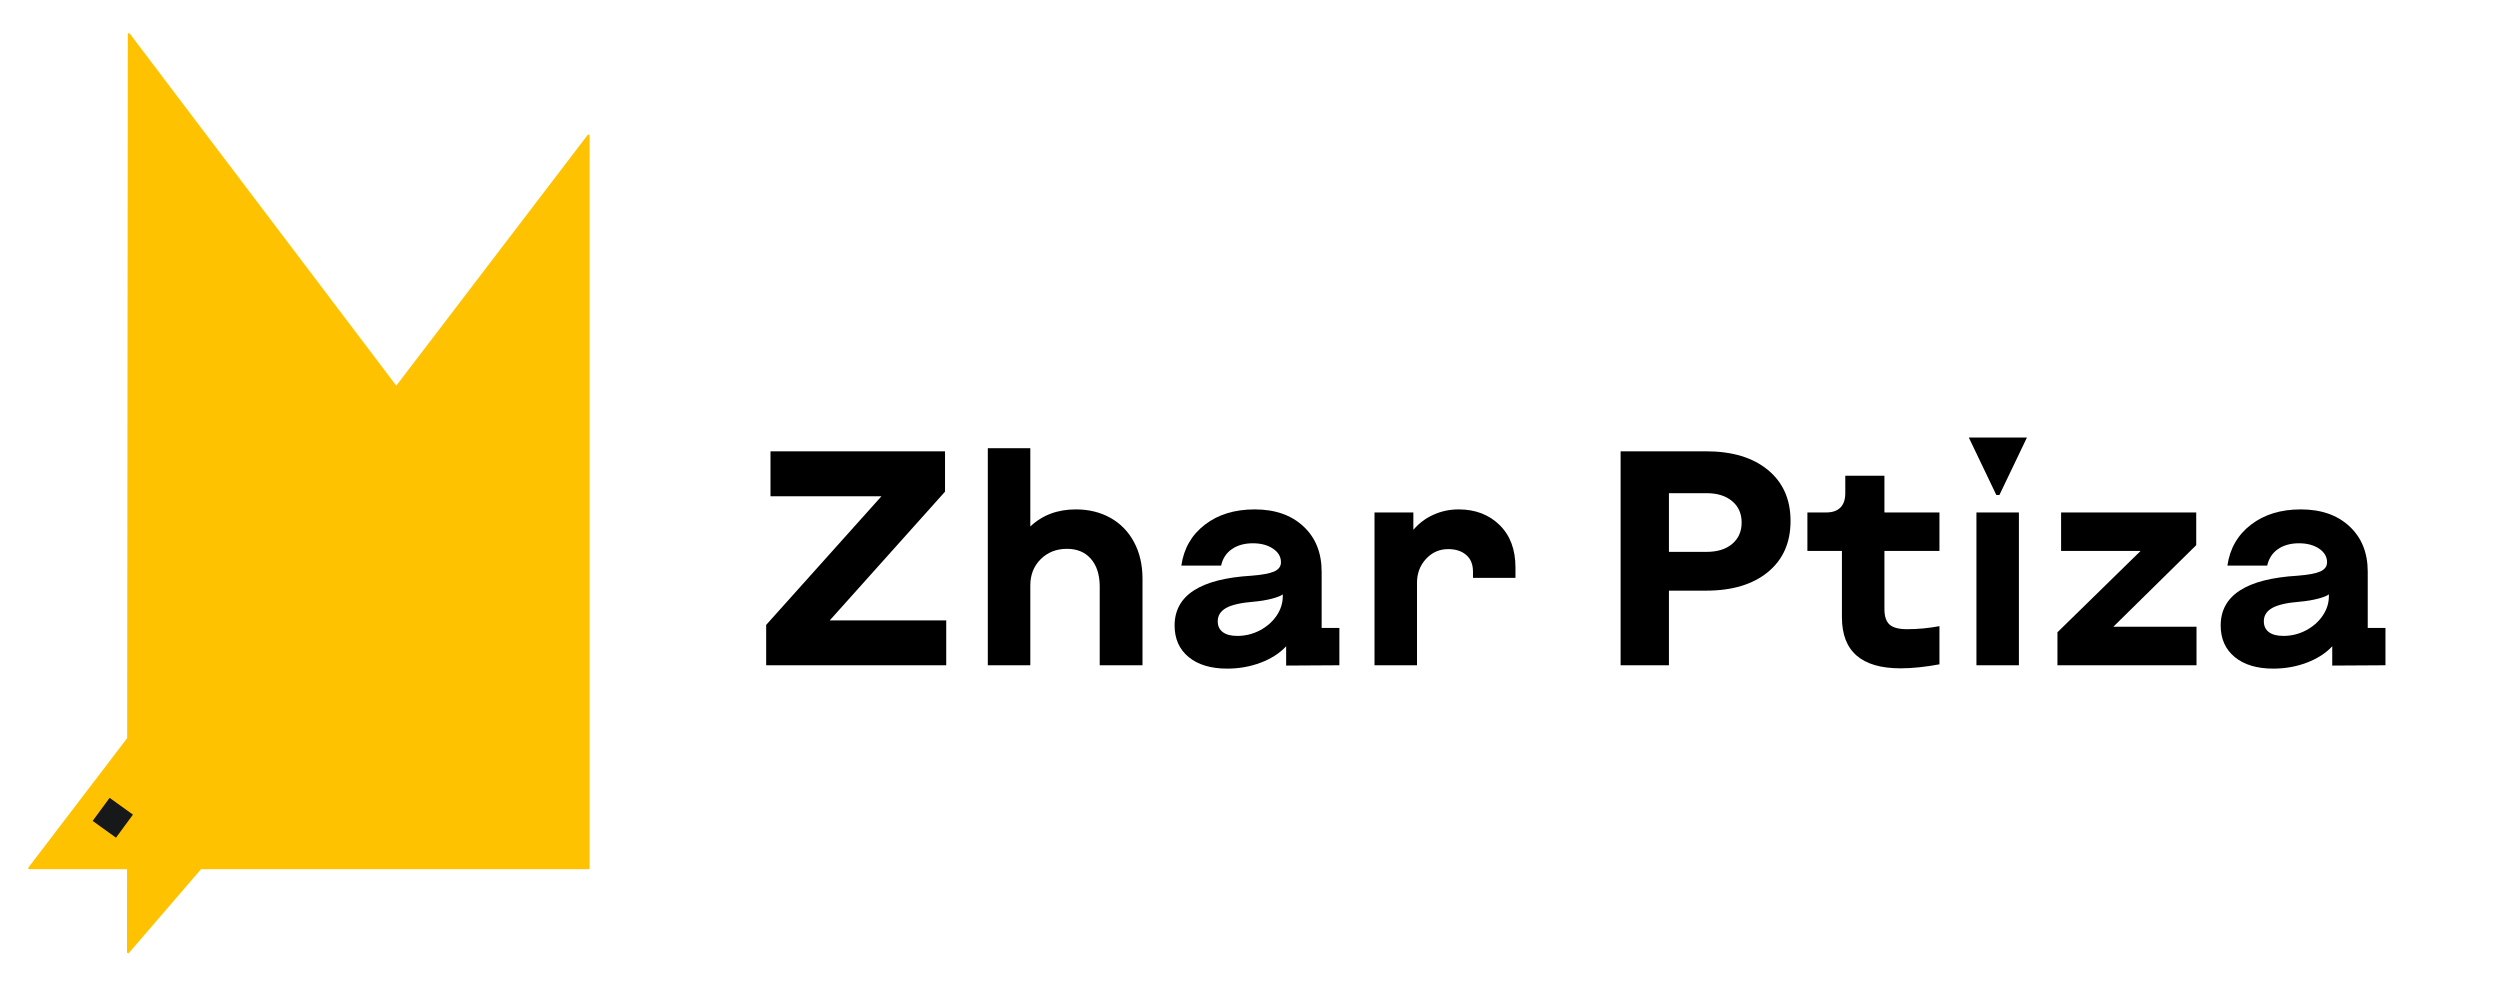
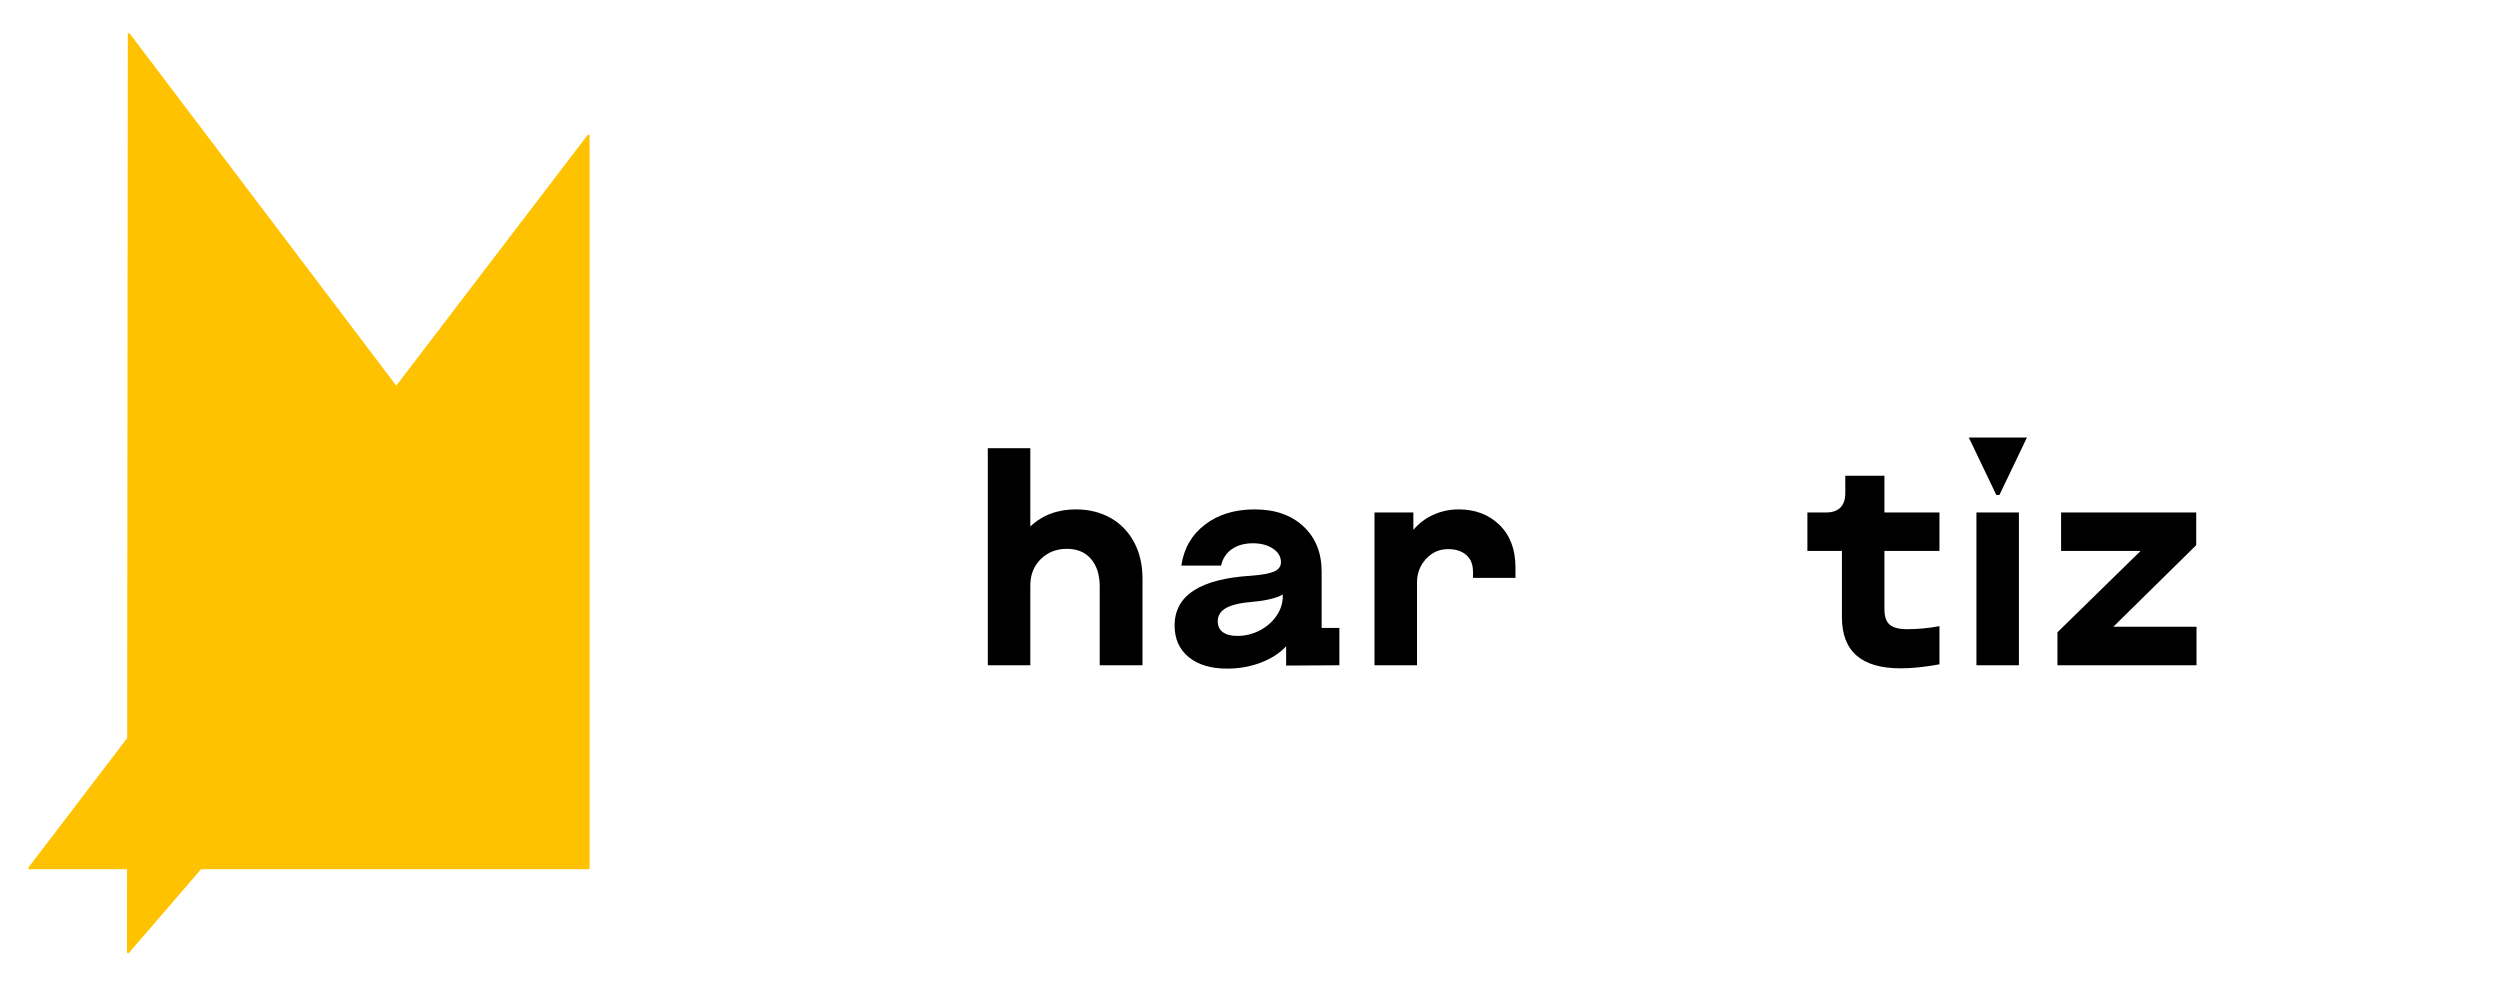
<svg xmlns="http://www.w3.org/2000/svg" width="500" zoomAndPan="magnify" viewBox="0 0 375 150" height="200" preserveAspectRatio="xMidYMid meet" version="1.0">
  <defs>
    <clipPath id="7fdbee3e28">
      <path d="M 4.207 4.809 L 88.5 4.809 L 88.5 143 L 4.207 143 Z M 4.207 4.809 " clip-rule="nonzero" />
    </clipPath>
  </defs>
  <g clip-path="url(#7fdbee3e28)">
    <path fill="#ffc200" d="M 19.074 110.719 L 19.172 5.141 C 19.172 4.98 19.375 4.914 19.469 5.043 L 59.441 57.848 L 88.148 20.242 C 88.242 20.121 88.441 20.188 88.441 20.344 L 88.441 130.211 C 88.441 130.301 88.367 130.379 88.277 130.379 L 30.156 130.379 L 19.34 142.938 C 19.238 143.051 19.047 142.984 19.047 142.828 L 19.059 130.379 L 4.402 130.379 C 4.266 130.379 4.188 130.223 4.273 130.113 Z M 19.074 110.719 " fill-opacity="1" fill-rule="evenodd" />
  </g>
-   <path fill="#161819" d="M 16.441 119.676 L 19.941 122.191 L 17.398 125.656 L 13.898 123.137 Z M 16.441 119.676 " fill-opacity="1" fill-rule="nonzero" />
-   <path fill="#000000" d="M 114.926 93.734 L 132.219 74.438 L 115.574 74.438 L 115.574 67.695 L 141.754 67.695 L 141.754 73.75 L 124.465 93.055 L 141.934 93.055 L 141.934 99.789 L 114.926 99.789 Z M 114.926 93.734 " fill-opacity="1" fill-rule="nonzero" />
  <path fill="#000000" d="M 154.547 67.234 L 154.547 78.973 C 156.348 77.266 158.625 76.41 161.379 76.41 C 163.332 76.41 165.07 76.84 166.586 77.691 C 168.098 78.547 169.273 79.758 170.113 81.332 C 170.953 82.906 171.375 84.734 171.375 86.812 L 171.375 99.789 L 164.957 99.789 L 164.957 87.82 C 164.926 86.113 164.477 84.77 163.605 83.789 C 162.734 82.812 161.547 82.324 160.051 82.324 C 158.461 82.324 157.145 82.844 156.102 83.879 C 155.062 84.918 154.547 86.23 154.547 87.82 L 154.547 99.789 L 148.172 99.789 L 148.172 67.234 Z M 154.547 67.234 " fill-opacity="1" fill-rule="nonzero" />
  <path fill="#000000" d="M 184.074 100.293 C 181.629 100.293 179.703 99.715 178.293 98.555 C 176.891 97.391 176.191 95.82 176.191 93.832 C 176.191 89.305 180.039 86.812 187.742 86.355 C 189.336 86.23 190.465 86.02 191.137 85.719 C 191.809 85.414 192.145 84.953 192.145 84.34 C 192.145 83.516 191.746 82.832 190.953 82.297 C 190.16 81.762 189.152 81.492 187.93 81.492 C 186.676 81.492 185.625 81.785 184.781 82.367 C 183.945 82.945 183.406 83.77 183.164 84.844 L 177.199 84.844 C 177.57 82.273 178.746 80.227 180.734 78.699 C 182.719 77.176 185.207 76.41 188.203 76.41 C 191.262 76.41 193.695 77.258 195.512 78.957 C 197.336 80.648 198.246 82.914 198.246 85.762 L 198.246 94.195 L 200.906 94.195 L 200.906 99.789 L 192.922 99.836 L 192.922 96.945 C 191.945 97.988 190.668 98.809 189.098 99.402 C 187.523 99.996 185.848 100.293 184.074 100.293 Z M 185.594 95.387 C 186.785 95.387 187.906 95.113 188.965 94.566 C 190.016 94.012 190.855 93.281 191.484 92.363 C 192.105 91.445 192.418 90.469 192.418 89.43 L 192.418 89.156 C 192.148 89.367 191.605 89.586 190.793 89.801 C 189.984 90.012 189.078 90.164 188.07 90.254 C 186.145 90.406 184.758 90.723 183.914 91.199 C 183.078 91.672 182.66 92.336 182.66 93.188 C 182.66 93.891 182.91 94.43 183.41 94.812 C 183.918 95.199 184.645 95.387 185.594 95.387 Z M 185.594 95.387 " fill-opacity="1" fill-rule="nonzero" />
  <path fill="#000000" d="M 212.004 76.867 L 212.004 79.477 C 212.828 78.5 213.828 77.742 215.008 77.215 C 216.188 76.68 217.449 76.41 218.793 76.41 C 221.297 76.41 223.344 77.191 224.934 78.75 C 226.527 80.309 227.32 82.43 227.32 85.117 L 227.32 86.68 L 220.949 86.68 L 220.949 85.762 C 220.949 84.66 220.609 83.82 219.93 83.242 C 219.258 82.66 218.359 82.367 217.227 82.367 C 215.91 82.367 214.805 82.859 213.902 83.836 C 213 84.812 212.551 86.008 212.551 87.414 L 212.551 99.789 L 206.176 99.789 L 206.176 76.867 Z M 212.004 76.867 " fill-opacity="1" fill-rule="nonzero" />
-   <path fill="#000000" d="M 255.879 67.695 C 259.828 67.695 262.93 68.629 265.188 70.496 C 267.453 72.359 268.582 74.91 268.582 78.152 C 268.582 81.395 267.453 83.945 265.188 85.805 C 262.93 87.668 259.828 88.598 255.879 88.598 L 250.34 88.598 L 250.34 99.789 L 243.09 99.789 L 243.09 67.695 Z M 255.977 82.781 C 257.598 82.781 258.879 82.387 259.824 81.59 C 260.77 80.793 261.246 79.723 261.246 78.379 C 261.246 77.031 260.77 75.965 259.824 75.172 C 258.879 74.375 257.598 73.977 255.977 73.977 L 250.34 73.977 L 250.34 82.781 Z M 255.977 82.781 " fill-opacity="1" fill-rule="nonzero" />
  <path fill="#000000" d="M 285.094 100.25 C 279.227 100.25 276.289 97.699 276.289 92.594 L 276.289 82.641 L 271.109 82.641 L 271.109 76.867 L 273.957 76.867 C 274.867 76.867 275.57 76.625 276.059 76.137 C 276.547 75.648 276.793 74.93 276.793 73.977 L 276.793 71.363 L 282.664 71.363 L 282.664 76.867 L 290.918 76.867 L 290.918 82.641 L 282.664 82.641 L 282.664 91.355 C 282.664 92.453 282.922 93.23 283.441 93.691 C 283.957 94.152 284.832 94.379 286.059 94.379 C 287.68 94.379 289.297 94.227 290.918 93.922 L 290.918 99.648 C 288.746 100.051 286.801 100.25 285.094 100.25 Z M 285.094 100.25 " fill-opacity="1" fill-rule="nonzero" />
  <path fill="#000000" d="M 296.465 76.867 L 302.836 76.867 L 302.836 99.789 L 296.465 99.789 Z M 295.324 65.633 L 304.039 65.633 L 299.91 74.254 L 299.453 74.254 Z M 295.324 65.633 " fill-opacity="1" fill-rule="nonzero" />
  <path fill="#000000" d="M 308.617 94.84 L 321.09 82.641 L 309.164 82.641 L 309.164 76.867 L 329.434 76.867 L 329.434 81.773 L 317.004 94.008 L 329.477 94.008 L 329.477 99.789 L 308.617 99.789 Z M 308.617 94.84 " fill-opacity="1" fill-rule="nonzero" />
-   <path fill="#000000" d="M 340.988 100.293 C 338.543 100.293 336.613 99.715 335.207 98.555 C 333.805 97.391 333.102 95.82 333.102 93.832 C 333.102 89.305 336.953 86.812 344.656 86.355 C 346.246 86.23 347.379 86.02 348.051 85.719 C 348.723 85.414 349.059 84.953 349.059 84.34 C 349.059 83.516 348.66 82.832 347.867 82.297 C 347.074 81.762 346.066 81.492 344.844 81.492 C 343.586 81.492 342.539 81.785 341.695 82.367 C 340.859 82.945 340.32 83.77 340.078 84.844 L 334.109 84.844 C 334.48 82.273 335.66 80.227 337.648 78.699 C 339.633 77.176 342.121 76.41 345.117 76.41 C 348.176 76.41 350.609 77.258 352.426 78.957 C 354.246 80.648 355.16 82.914 355.16 85.762 L 355.16 94.195 L 357.82 94.195 L 357.82 99.789 L 349.836 99.836 L 349.836 96.945 C 348.859 97.988 347.582 98.809 346.008 99.402 C 344.438 99.996 342.762 100.293 340.988 100.293 Z M 342.508 95.387 C 343.699 95.387 344.82 95.113 345.875 94.566 C 346.93 94.012 347.77 93.281 348.395 92.363 C 349.02 91.445 349.332 90.469 349.332 89.43 L 349.332 89.156 C 349.062 89.367 348.52 89.586 347.707 89.801 C 346.898 90.012 345.992 90.164 344.984 90.254 C 343.059 90.406 341.672 90.723 340.828 91.199 C 339.992 91.672 339.574 92.336 339.574 93.188 C 339.574 93.891 339.824 94.43 340.324 94.812 C 340.832 95.199 341.559 95.387 342.508 95.387 Z M 342.508 95.387 " fill-opacity="1" fill-rule="nonzero" />
</svg>